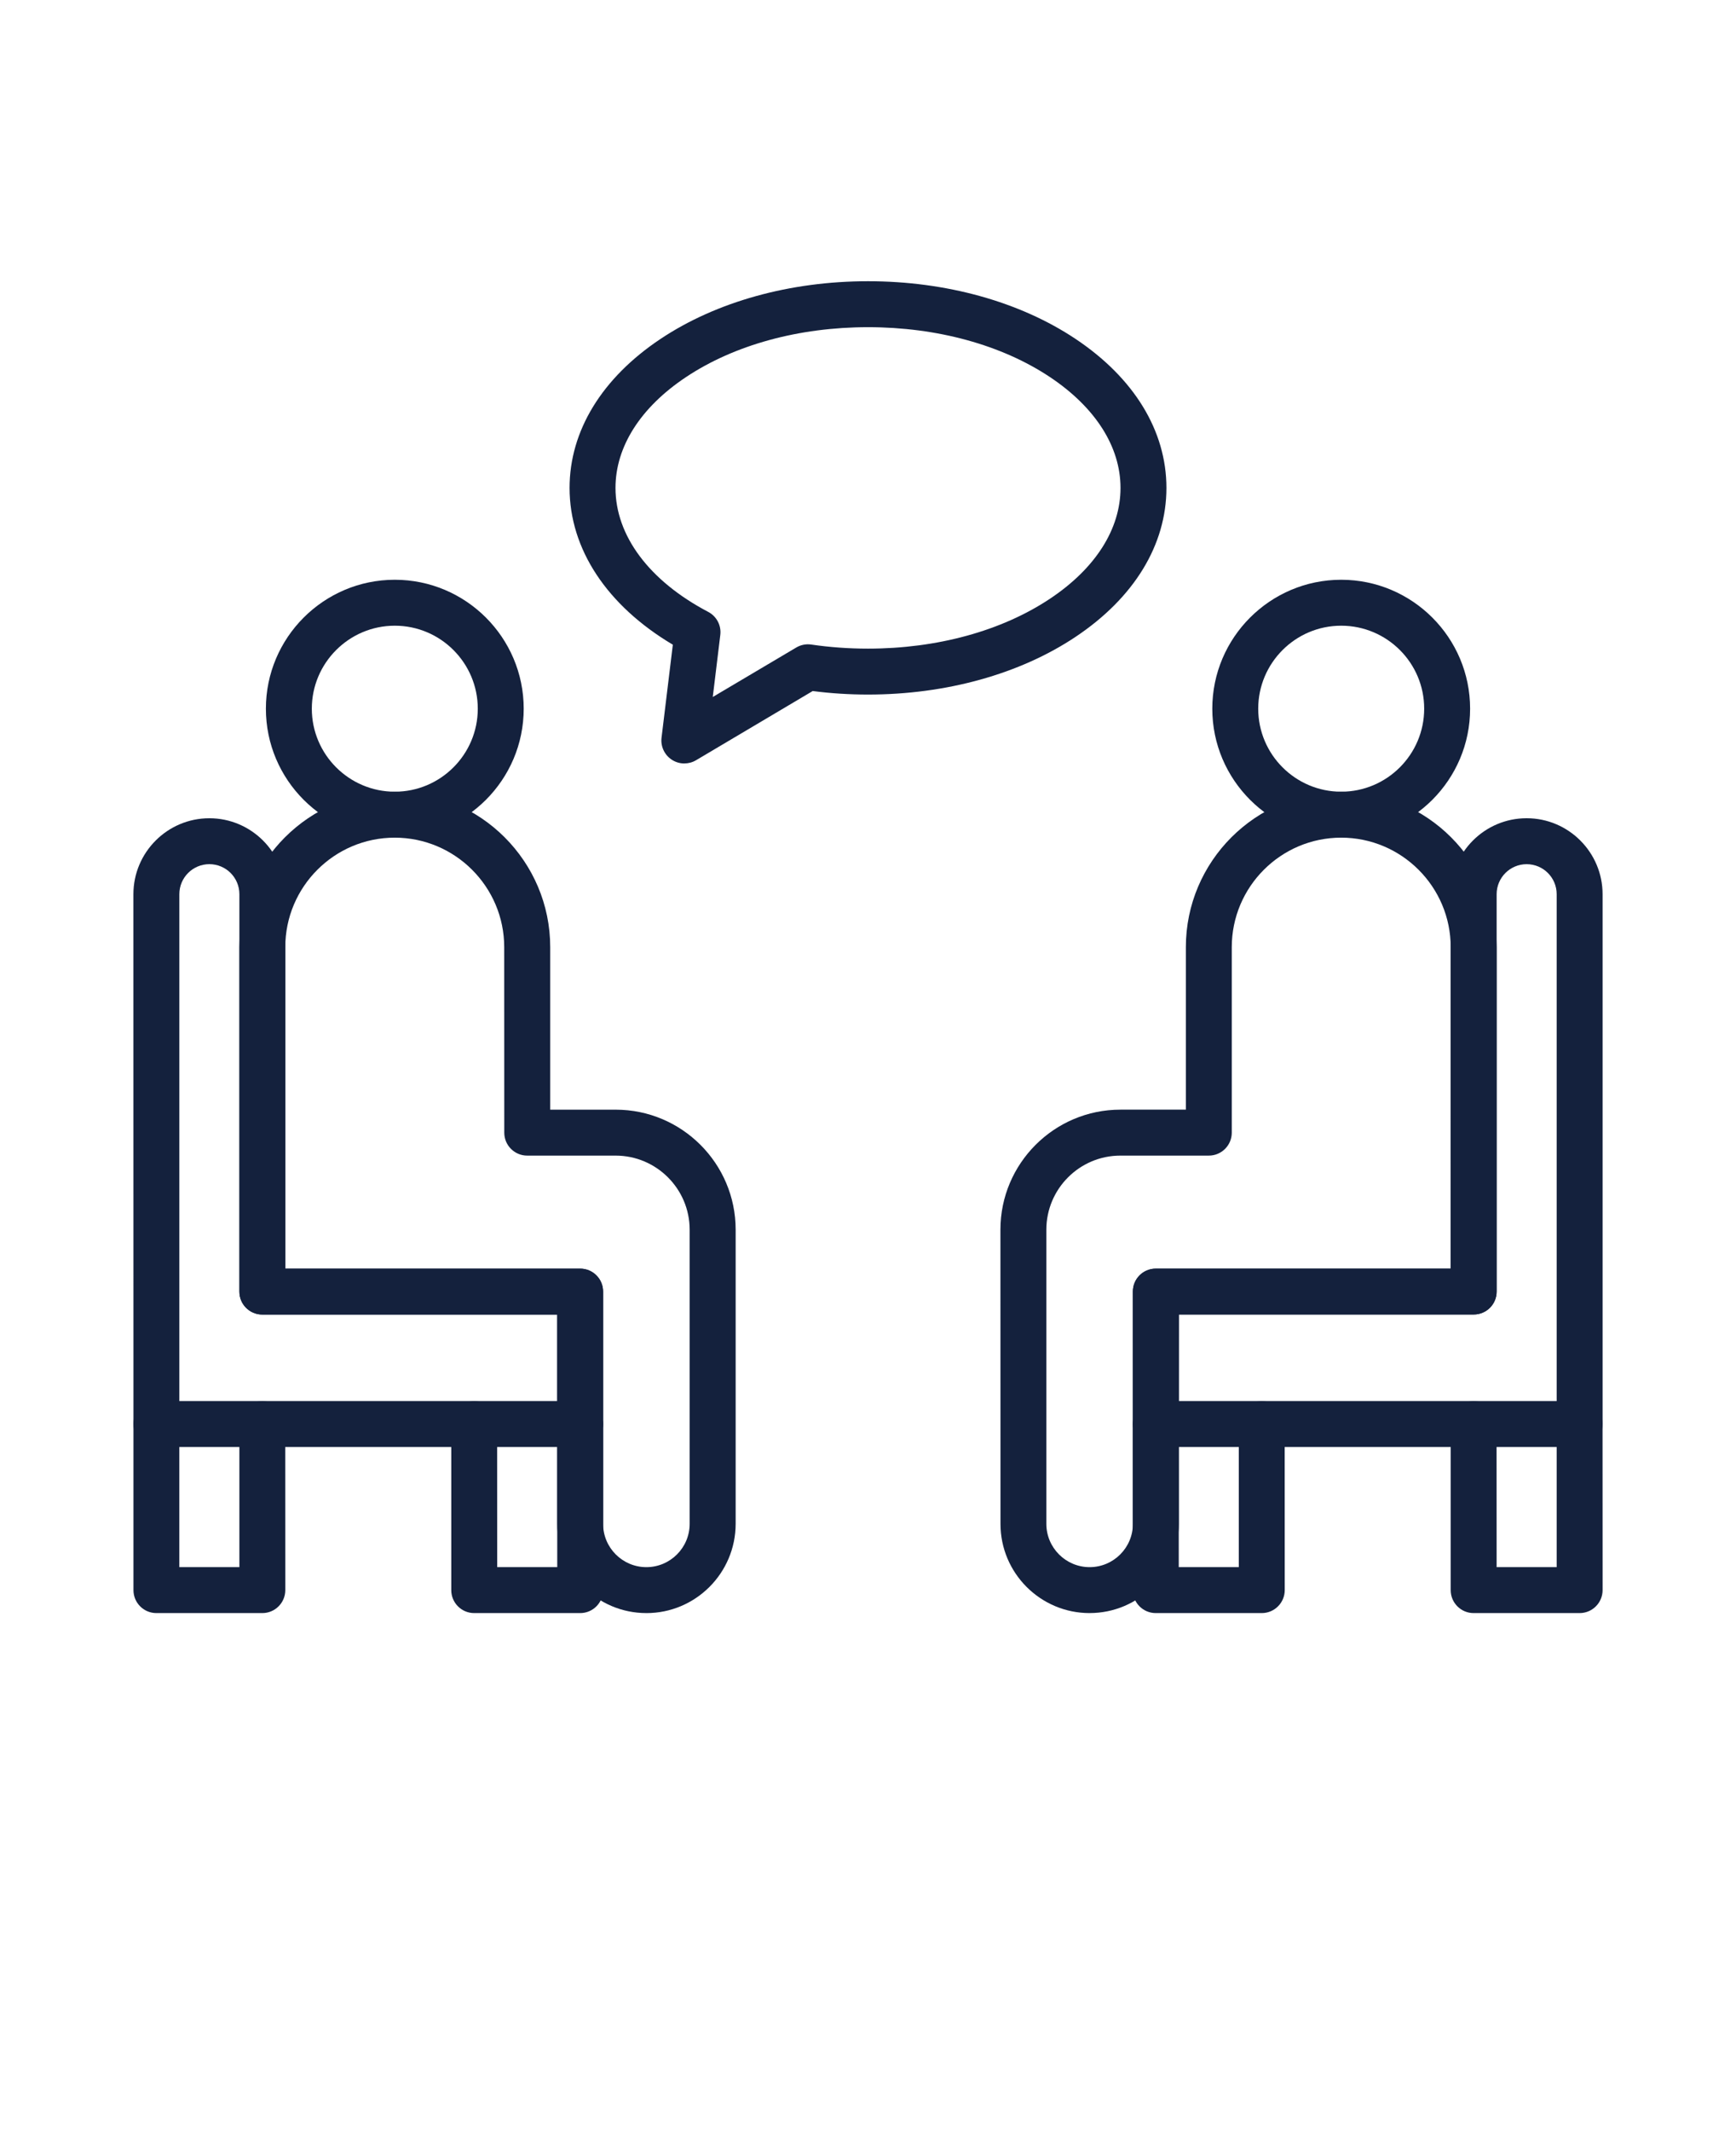
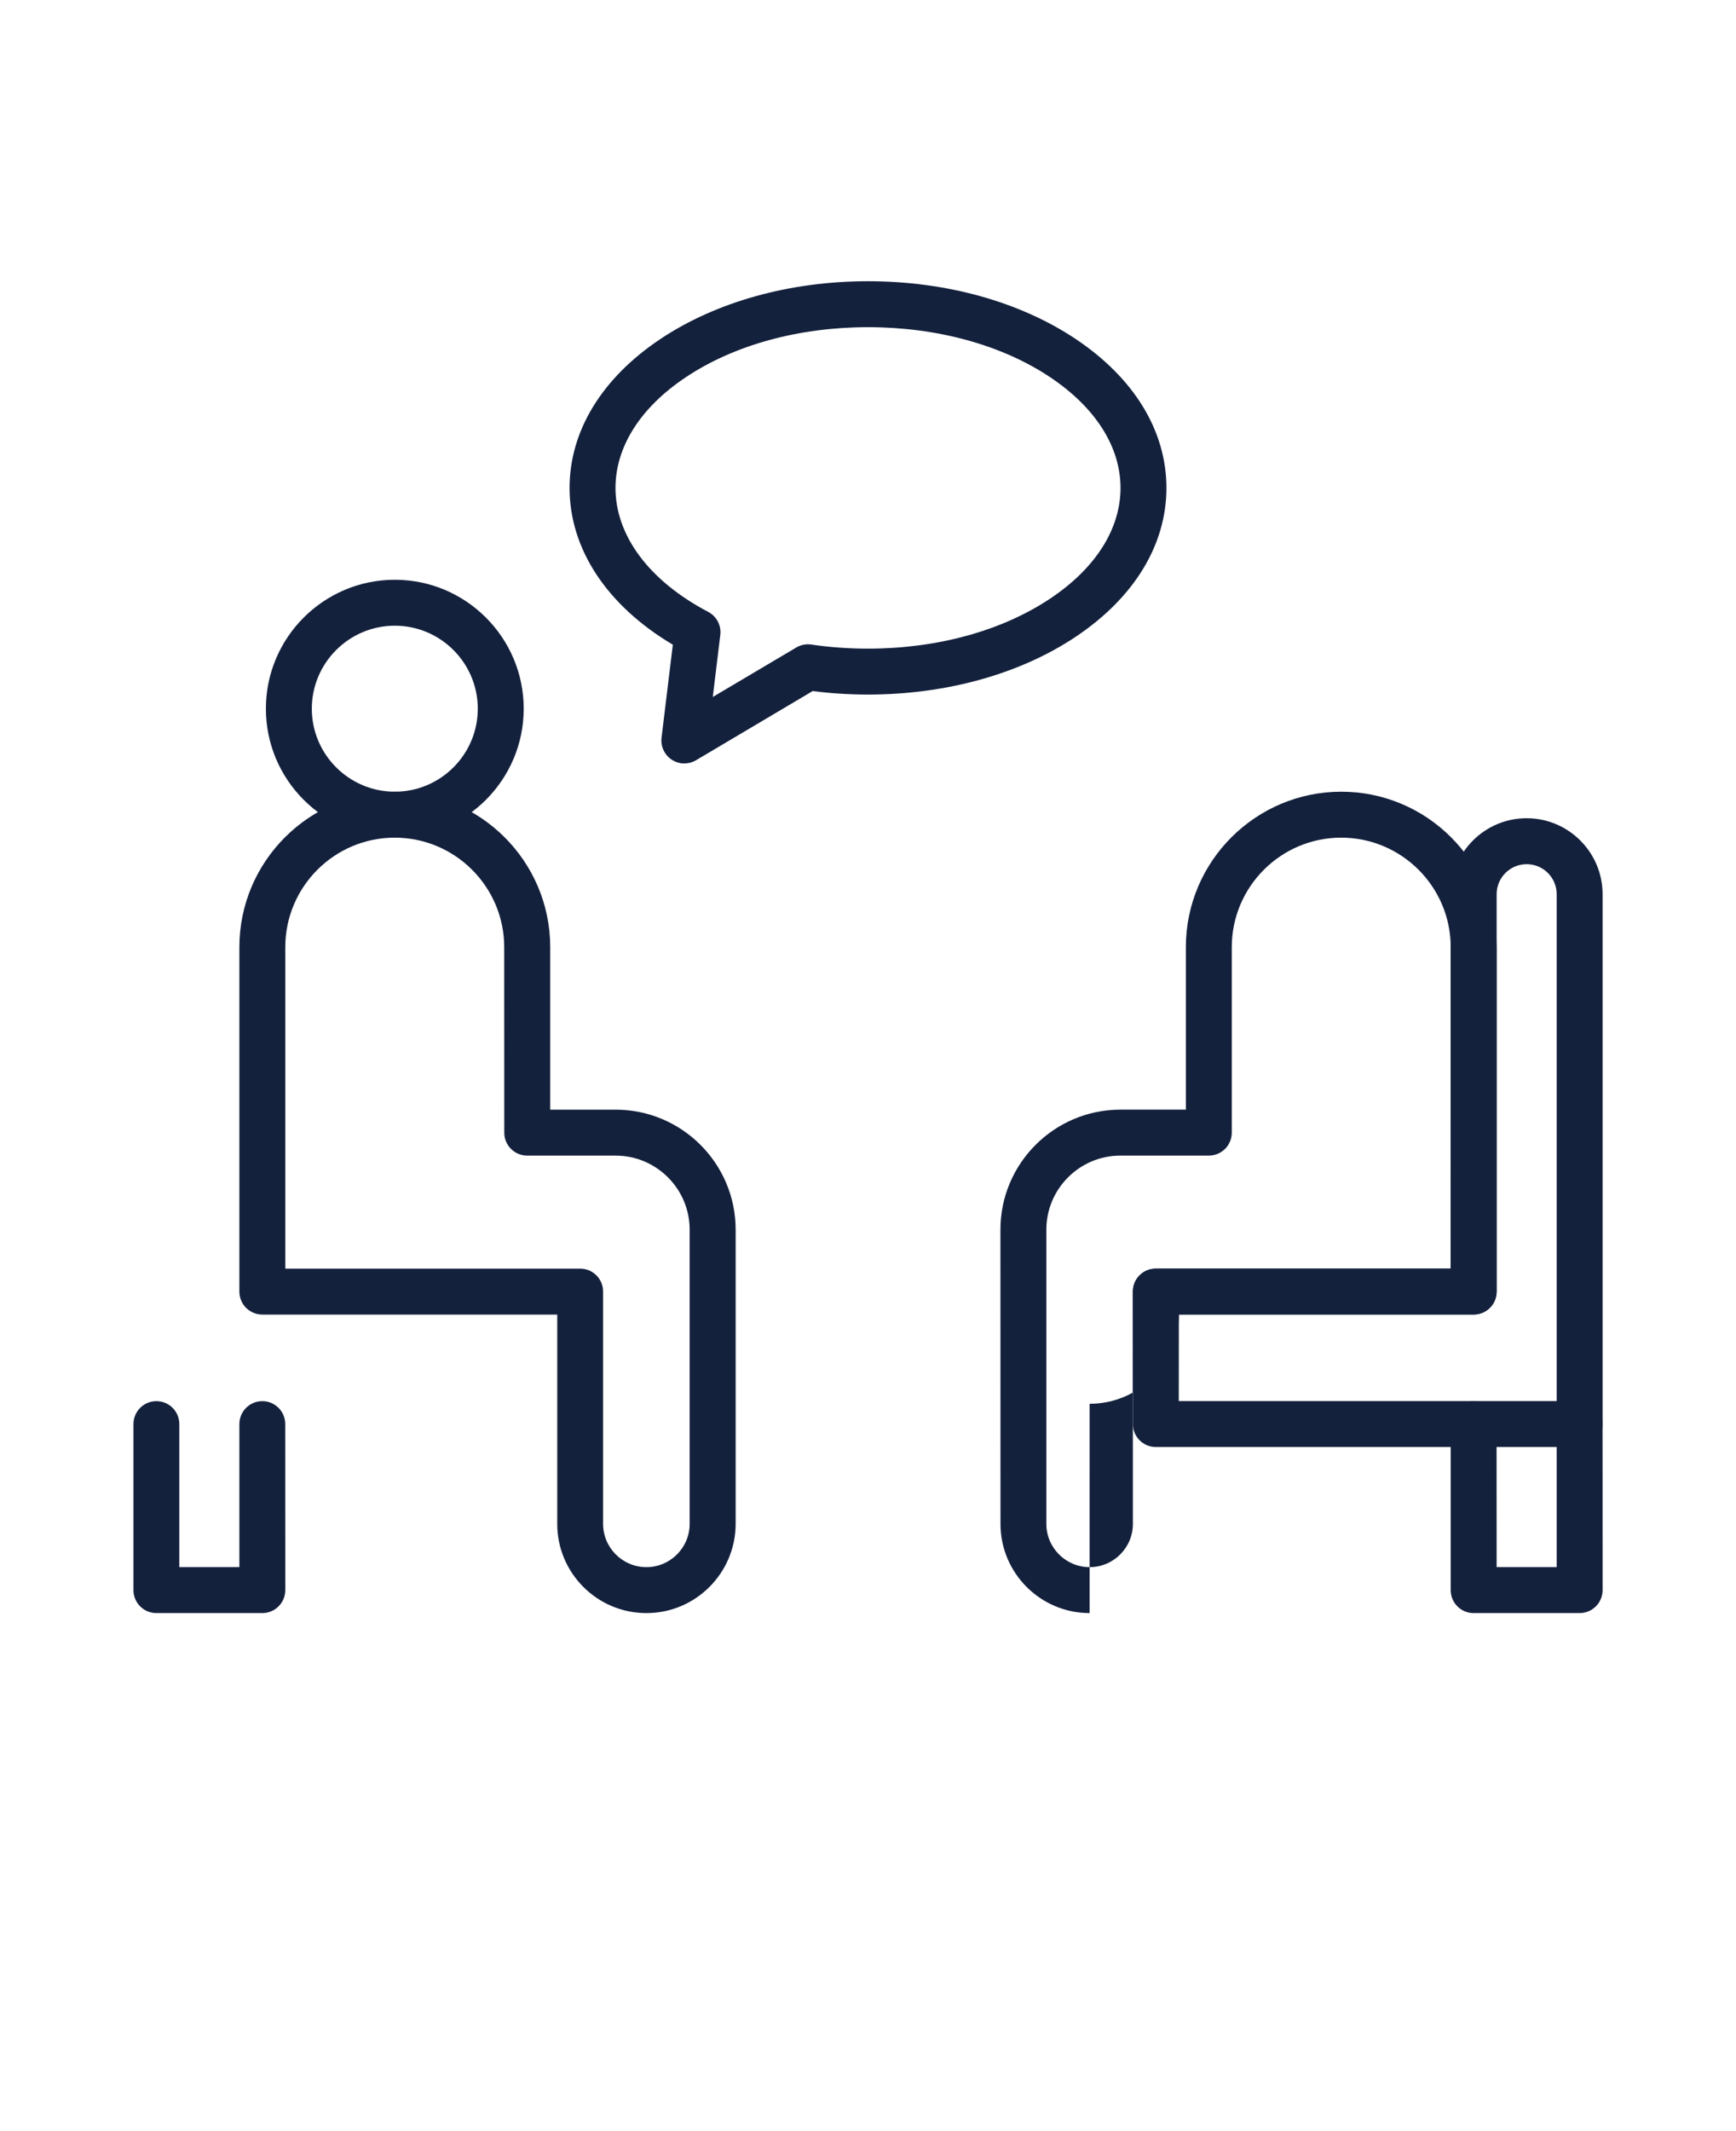
<svg xmlns="http://www.w3.org/2000/svg" xmlns:ns1="http://sodipodi.sourceforge.net/DTD/sodipodi-0.dtd" xmlns:ns2="http://www.inkscape.org/namespaces/inkscape" version="1.1" viewBox="-5.0 -10.0 110.0 135.0" id="svg12" ns1:docname="noun-therapy-sessions-6974286.svg" ns2:version="1.3.2 (091e20ef0f, 2023-11-25)">
  <defs id="defs12" />
  <ns1:namedview id="namedview12" pagecolor="#505050" bordercolor="#eeeeee" borderopacity="1" ns2:showpageshadow="0" ns2:pageopacity="0" ns2:pagecheckerboard="0" ns2:deskcolor="#505050" ns2:zoom="6.1555556" ns2:cx="55.072202" ns2:cy="67.5" ns2:window-width="1800" ns2:window-height="1063" ns2:window-x="0" ns2:window-y="0" ns2:window-maximized="1" ns2:current-layer="svg12" />
  <g id="g11" style="fill:#14213d;fill-opacity:1">
-     <path d="m31.762 81.664h-26.852c-0.805 0-1.453-0.652-1.453-1.453l-0.004-33.566c0-2.652 2.16-4.812 4.812-4.812s4.812 2.16 4.812 4.812v23.719h18.684c0.805 0 1.453 0.652 1.453 1.453v8.391c0 0.805-0.648 1.457-1.453 1.457zm-25.398-2.91h23.945v-5.481h-18.688c-0.805 0-1.453-0.652-1.453-1.453v-25.176c0-1.051-0.852-1.902-1.902-1.902s-1.902 0.852-1.902 1.902z" id="path1" style="fill:#14213d;fill-opacity:1" />
    <path d="m35.957 92.184c-3.117 0-5.648-2.535-5.648-5.648v-13.262h-18.688c-0.805 0-1.453-0.652-1.453-1.453v-21.82c0-5.43 4.418-9.848 9.848-9.848s9.848 4.418 9.848 9.848v10.293h4.148c4.191 0 7.602 3.41 7.602 7.602v18.637c-0.004 3.117-2.539 5.652-5.656 5.652zm-22.879-21.82h18.684c0.805 0 1.453 0.652 1.453 1.453v14.715c0 1.512 1.23 2.742 2.742 2.742s2.742-1.23 2.742-2.742v-18.637c0-2.586-2.106-4.691-4.691-4.691h-5.602c-0.805 0-1.453-0.652-1.453-1.453l-0.004-11.75c0-3.824-3.113-6.938-6.938-6.938s-6.934 3.113-6.934 6.938z" id="path2" style="fill:#14213d;fill-opacity:1" />
    <path d="m20.016 43.062c-4.504 0-8.168-3.664-8.168-8.168 0-4.504 3.664-8.168 8.168-8.168s8.168 3.664 8.168 8.168c0 4.504-3.664 8.168-8.168 8.168zm0-13.426c-2.898 0-5.258 2.359-5.258 5.258 0 2.898 2.359 5.258 5.258 5.258s5.258-2.359 5.258-5.258c0-2.898-2.359-5.258-5.258-5.258z" id="path3" style="fill:#14213d;fill-opacity:1" />
-     <path d="m31.762 92.184h-6.715c-0.805 0-1.453-0.652-1.453-1.453v-10.52c0-0.805 0.652-1.453 1.453-1.453 0.805 0 1.453 0.652 1.453 1.453l0.004 9.062h3.805v-9.062c0-0.805 0.652-1.453 1.453-1.453 0.805 0 1.453 0.652 1.453 1.453v10.516c0 0.805-0.648 1.457-1.453 1.457z" id="path4" style="fill:#14213d;fill-opacity:1" />
    <path d="m11.621 92.184h-6.711c-0.805 0-1.453-0.652-1.453-1.453v-10.52c0-0.805 0.652-1.453 1.453-1.453 0.805 0 1.453 0.652 1.453 1.453v9.062h3.805v-9.062c0-0.805 0.652-1.453 1.453-1.453 0.805 0 1.453 0.652 1.453 1.453l0.004 10.516c0 0.805-0.652 1.457-1.457 1.457z" id="path5" style="fill:#14213d;fill-opacity:1" />
    <path d="m95.09 81.664h-26.852c-0.805 0-1.453-0.652-1.453-1.453v-8.395c0-0.805 0.652-1.453 1.453-1.453h18.684v-23.719c0-2.652 2.156-4.812 4.812-4.812 2.652 0 4.812 2.16 4.812 4.812v33.566c0 0.801-0.652 1.453-1.457 1.453zm-25.398-2.91h23.945v-32.109c0-1.051-0.852-1.902-1.902-1.902s-1.902 0.852-1.902 1.902v25.172c0 0.805-0.652 1.453-1.453 1.453h-18.684z" id="path6" style="fill:#14213d;fill-opacity:1" />
-     <path d="m64.043 92.184c-3.117 0-5.648-2.535-5.648-5.648l-0.004-18.641c0-4.191 3.41-7.602 7.602-7.602h4.148v-10.293c0-5.43 4.418-9.848 9.848-9.848 5.426 0 9.844 4.418 9.844 9.848v21.816c0 0.805-0.652 1.453-1.453 1.453h-18.684v13.258c-0.004 3.121-2.539 5.656-5.652 5.656zm1.949-28.98c-2.586 0-4.691 2.106-4.691 4.691v18.637c0 1.512 1.23 2.742 2.742 2.742s2.742-1.23 2.742-2.742l-0.004-14.715c0-0.805 0.652-1.453 1.453-1.453h18.684l0.004-20.363c0-3.824-3.113-6.938-6.938-6.938s-6.934 3.113-6.934 6.938v11.75c0 0.805-0.652 1.453-1.453 1.453z" id="path7" style="fill:#14213d;fill-opacity:1" />
-     <path d="m79.984 43.062c-4.504 0-8.168-3.664-8.168-8.168 0-4.504 3.664-8.168 8.168-8.168s8.168 3.664 8.168 8.168c0 4.504-3.664 8.168-8.168 8.168zm0-13.426c-2.898 0-5.258 2.359-5.258 5.258 0 2.898 2.359 5.258 5.258 5.258s5.258-2.359 5.258-5.258c0.004-2.898-2.356-5.258-5.258-5.258z" id="path8" style="fill:#14213d;fill-opacity:1" />
-     <path d="m74.949 92.184h-6.715c-0.805 0-1.453-0.652-1.453-1.453v-10.52c0-0.805 0.652-1.453 1.453-1.453 0.805 0 1.453 0.652 1.453 1.453l0.004 9.062h3.805v-9.062c0-0.805 0.652-1.453 1.453-1.453 0.805 0 1.453 0.652 1.453 1.453l0.004 10.516c0 0.805-0.652 1.457-1.457 1.457z" id="path9" style="fill:#14213d;fill-opacity:1" />
+     <path d="m64.043 92.184c-3.117 0-5.648-2.535-5.648-5.648l-0.004-18.641c0-4.191 3.41-7.602 7.602-7.602h4.148v-10.293c0-5.43 4.418-9.848 9.848-9.848 5.426 0 9.844 4.418 9.844 9.848v21.816c0 0.805-0.652 1.453-1.453 1.453h-18.684c-0.004 3.121-2.539 5.656-5.652 5.656zm1.949-28.98c-2.586 0-4.691 2.106-4.691 4.691v18.637c0 1.512 1.23 2.742 2.742 2.742s2.742-1.23 2.742-2.742l-0.004-14.715c0-0.805 0.652-1.453 1.453-1.453h18.684l0.004-20.363c0-3.824-3.113-6.938-6.938-6.938s-6.934 3.113-6.934 6.938v11.75c0 0.805-0.652 1.453-1.453 1.453z" id="path7" style="fill:#14213d;fill-opacity:1" />
    <path d="m95.09 92.184h-6.715c-0.805 0-1.453-0.652-1.453-1.453v-10.52c0-0.805 0.652-1.453 1.453-1.453 0.805 0 1.453 0.652 1.453 1.453l0.004 9.062h3.805v-9.062c0-0.805 0.652-1.453 1.453-1.453 0.805 0 1.453 0.652 1.453 1.453l0.004 10.516c0 0.805-0.652 1.457-1.457 1.457z" id="path10" style="fill:#14213d;fill-opacity:1" />
    <path d="m38.363 38.363c-0.277 0-0.555-0.078-0.797-0.238-0.465-0.305-0.715-0.844-0.648-1.395l0.715-5.891c-4.172-2.477-6.543-6.055-6.543-9.93 0-3.609 2.047-6.961 5.762-9.438 3.531-2.356 8.203-3.656 13.148-3.656s9.617 1.297 13.148 3.652c3.715 2.477 5.762 5.828 5.762 9.441 0 3.609-2.047 6.961-5.762 9.438-3.531 2.356-8.203 3.652-13.148 3.652-1.176 0-2.352-0.074-3.504-0.223l-7.391 4.383c-0.23 0.137-0.484 0.203-0.742 0.203zm11.637-27.637c-4.379 0-8.477 1.125-11.535 3.164-2.879 1.918-4.465 4.41-4.465 7.019 0 3.027 2.141 5.891 5.875 7.852 0.535 0.281 0.84 0.863 0.766 1.461l-0.477 3.93 5.289-3.133c0.289-0.172 0.625-0.238 0.957-0.188 1.168 0.172 2.379 0.258 3.59 0.258 4.379 0 8.477-1.125 11.535-3.164 2.879-1.918 4.465-4.41 4.465-7.016 0-2.606-1.586-5.098-4.465-7.019-3.059-2.039-7.156-3.164-11.535-3.164z" id="path11" style="fill:#14213d;fill-opacity:1" />
  </g>
</svg>